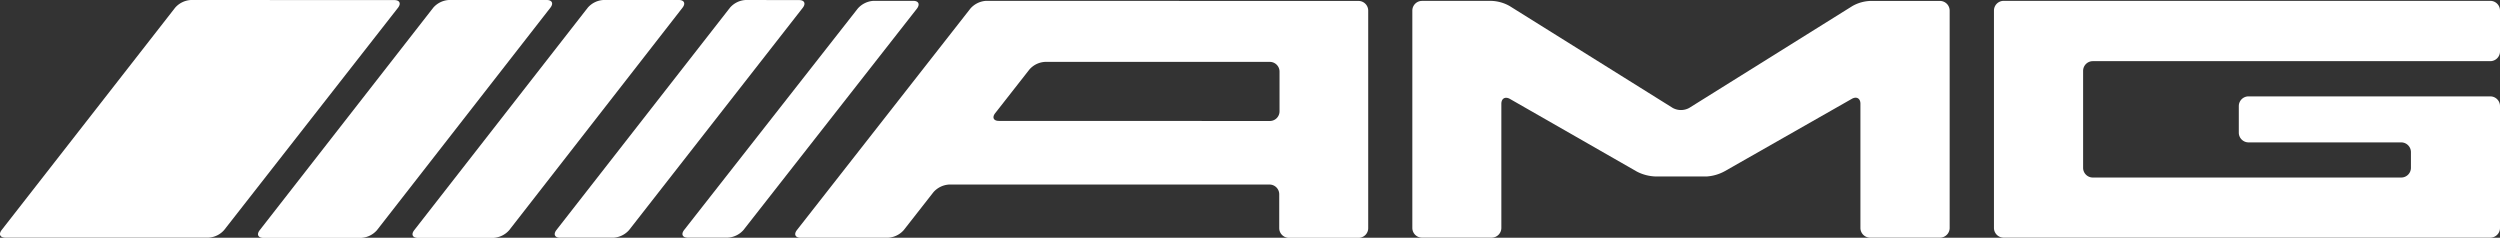
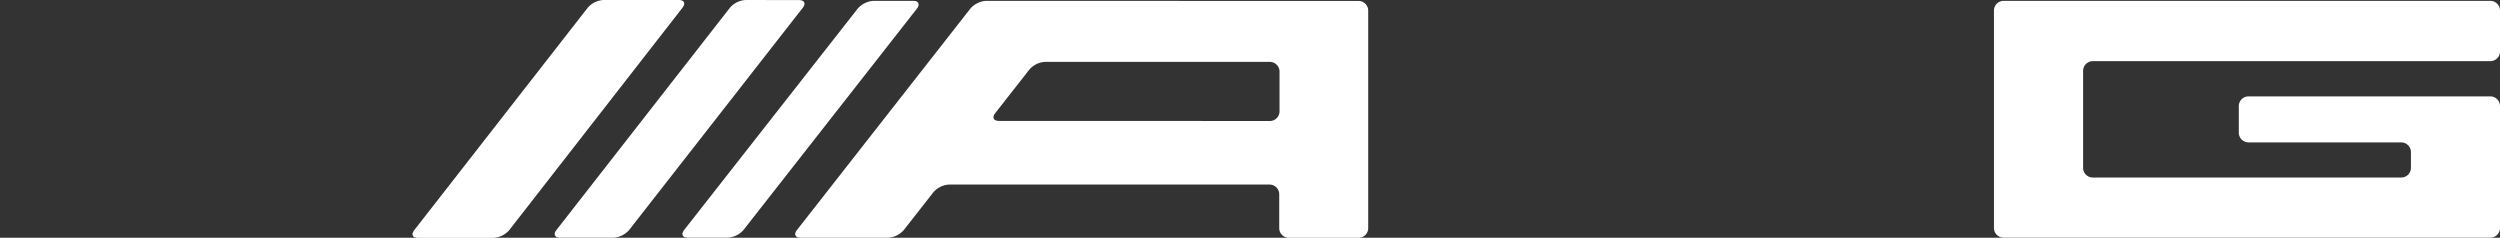
<svg xmlns="http://www.w3.org/2000/svg" id="Layer_1" data-name="Layer 1" viewBox="0 0 584.14 55.55">
  <rect x="0" y="0" width="584.14" height="55.55" fill="#333333" stroke="none" />
  <defs>
    <style>.cls-1{fill:#fff;}</style>
  </defs>
  <title>logo-amg</title>
-   <path class="cls-1" d="M44.6,0a5.3,5.3,0,0,0-3.67,1.79L.39,53.74c-.77,1-.37,1.79.87,1.79H48.72a5.26,5.26,0,0,0,3.66-1.79L93,1.81c.77-1,.38-1.79-.87-1.79Z" />
-   <path class="cls-1" d="M128.61,1.79C129.38.8,129,0,127.74,0H104.9a5.24,5.24,0,0,0-3.66,1.79l-40.56,52c-.77,1-.38,1.79.87,1.79H84.41a5.29,5.29,0,0,0,3.66-1.79Z" />
  <path class="cls-1" d="M141,0a5.24,5.24,0,0,0-3.66,1.79l-40.56,52c-.77,1-.38,1.79.87,1.79h17.66a5.29,5.29,0,0,0,3.66-1.79L159.48,1.79c.77-1,.37-1.79-.87-1.79Z" />
  <path class="cls-1" d="M130,53.76c-.76,1-.37,1.79.88,1.78h12.47A5.3,5.3,0,0,0,147,53.74L187.58,1.81c.76-1,.37-1.79-.87-1.79L174.23,0a5.22,5.22,0,0,0-3.66,1.79Z" />
  <path class="cls-1" d="M159.85,53.74c-.77,1-.38,1.79.87,1.79h9.34a5.29,5.29,0,0,0,3.66-1.79L214.26,2C215,1,214.64.2,213.39.2h-9.3A5.3,5.3,0,0,0,200.42,2Z" />
  <path class="cls-1" d="M230.4.2A5.29,5.29,0,0,0,226.74,2L186.2,53.76c-.77,1-.37,1.79.87,1.79l20.43,0a5.3,5.3,0,0,0,3.67-1.79l6.93-8.85a5.3,5.3,0,0,1,3.67-1.79l74.86,0a2.27,2.27,0,0,1,2.27,2.27v7.91a2.27,2.27,0,0,0,2.27,2.27h16.26a2.26,2.26,0,0,0,2.26-2.26V2.49A2.27,2.27,0,0,0,317.43.22Zm3,28.05c-1.25,0-1.64-.8-.88-1.79l8-10.21a5.22,5.22,0,0,1,3.66-1.79h52.52a2.27,2.27,0,0,1,2.27,2.27V26a2.26,2.26,0,0,1-2.26,2.27Z" />
-   <path class="cls-1" d="M330,53.26a2.27,2.27,0,0,0,2.27,2.27h16.26a2.28,2.28,0,0,0,2.27-2.27v-29c0-1.25.89-1.77,2-1.15l29.7,17a10.17,10.17,0,0,0,4.24,1.12h12.1A10.1,10.1,0,0,0,403,40l29.7-16.91c1.09-.62,2-.1,2,1.14v29A2.27,2.27,0,0,0,437,55.53h16.28a2.27,2.27,0,0,0,2.27-2.27V2.49A2.27,2.27,0,0,0,453.23.22H437a9.14,9.14,0,0,0-4.19,1.2L394.69,25.22a4,4,0,0,1-3.84,0L352.72,1.4A9.25,9.25,0,0,0,348.53.21H332.25A2.27,2.27,0,0,0,330,2.49Z" />
  <path class="cls-1" d="M465.9,53.26a2.27,2.27,0,0,0,2.27,2.27h113.7a2.27,2.27,0,0,0,2.27-2.27V24.79a2.27,2.27,0,0,0-2.27-2.27l-56.5,0a2.27,2.27,0,0,0-2.26,2.27V31a2.28,2.28,0,0,0,2.27,2.27l35.68,0a2.28,2.28,0,0,1,2.27,2.27v3.68a2.27,2.27,0,0,1-2.27,2.26H489a2.27,2.27,0,0,1-2.27-2.27V16.56A2.27,2.27,0,0,1,489,14.29h92.89A2.28,2.28,0,0,0,584.14,12V2.47A2.27,2.27,0,0,0,581.87.2l-113.7,0a2.27,2.27,0,0,0-2.27,2.27Z" />
</svg>